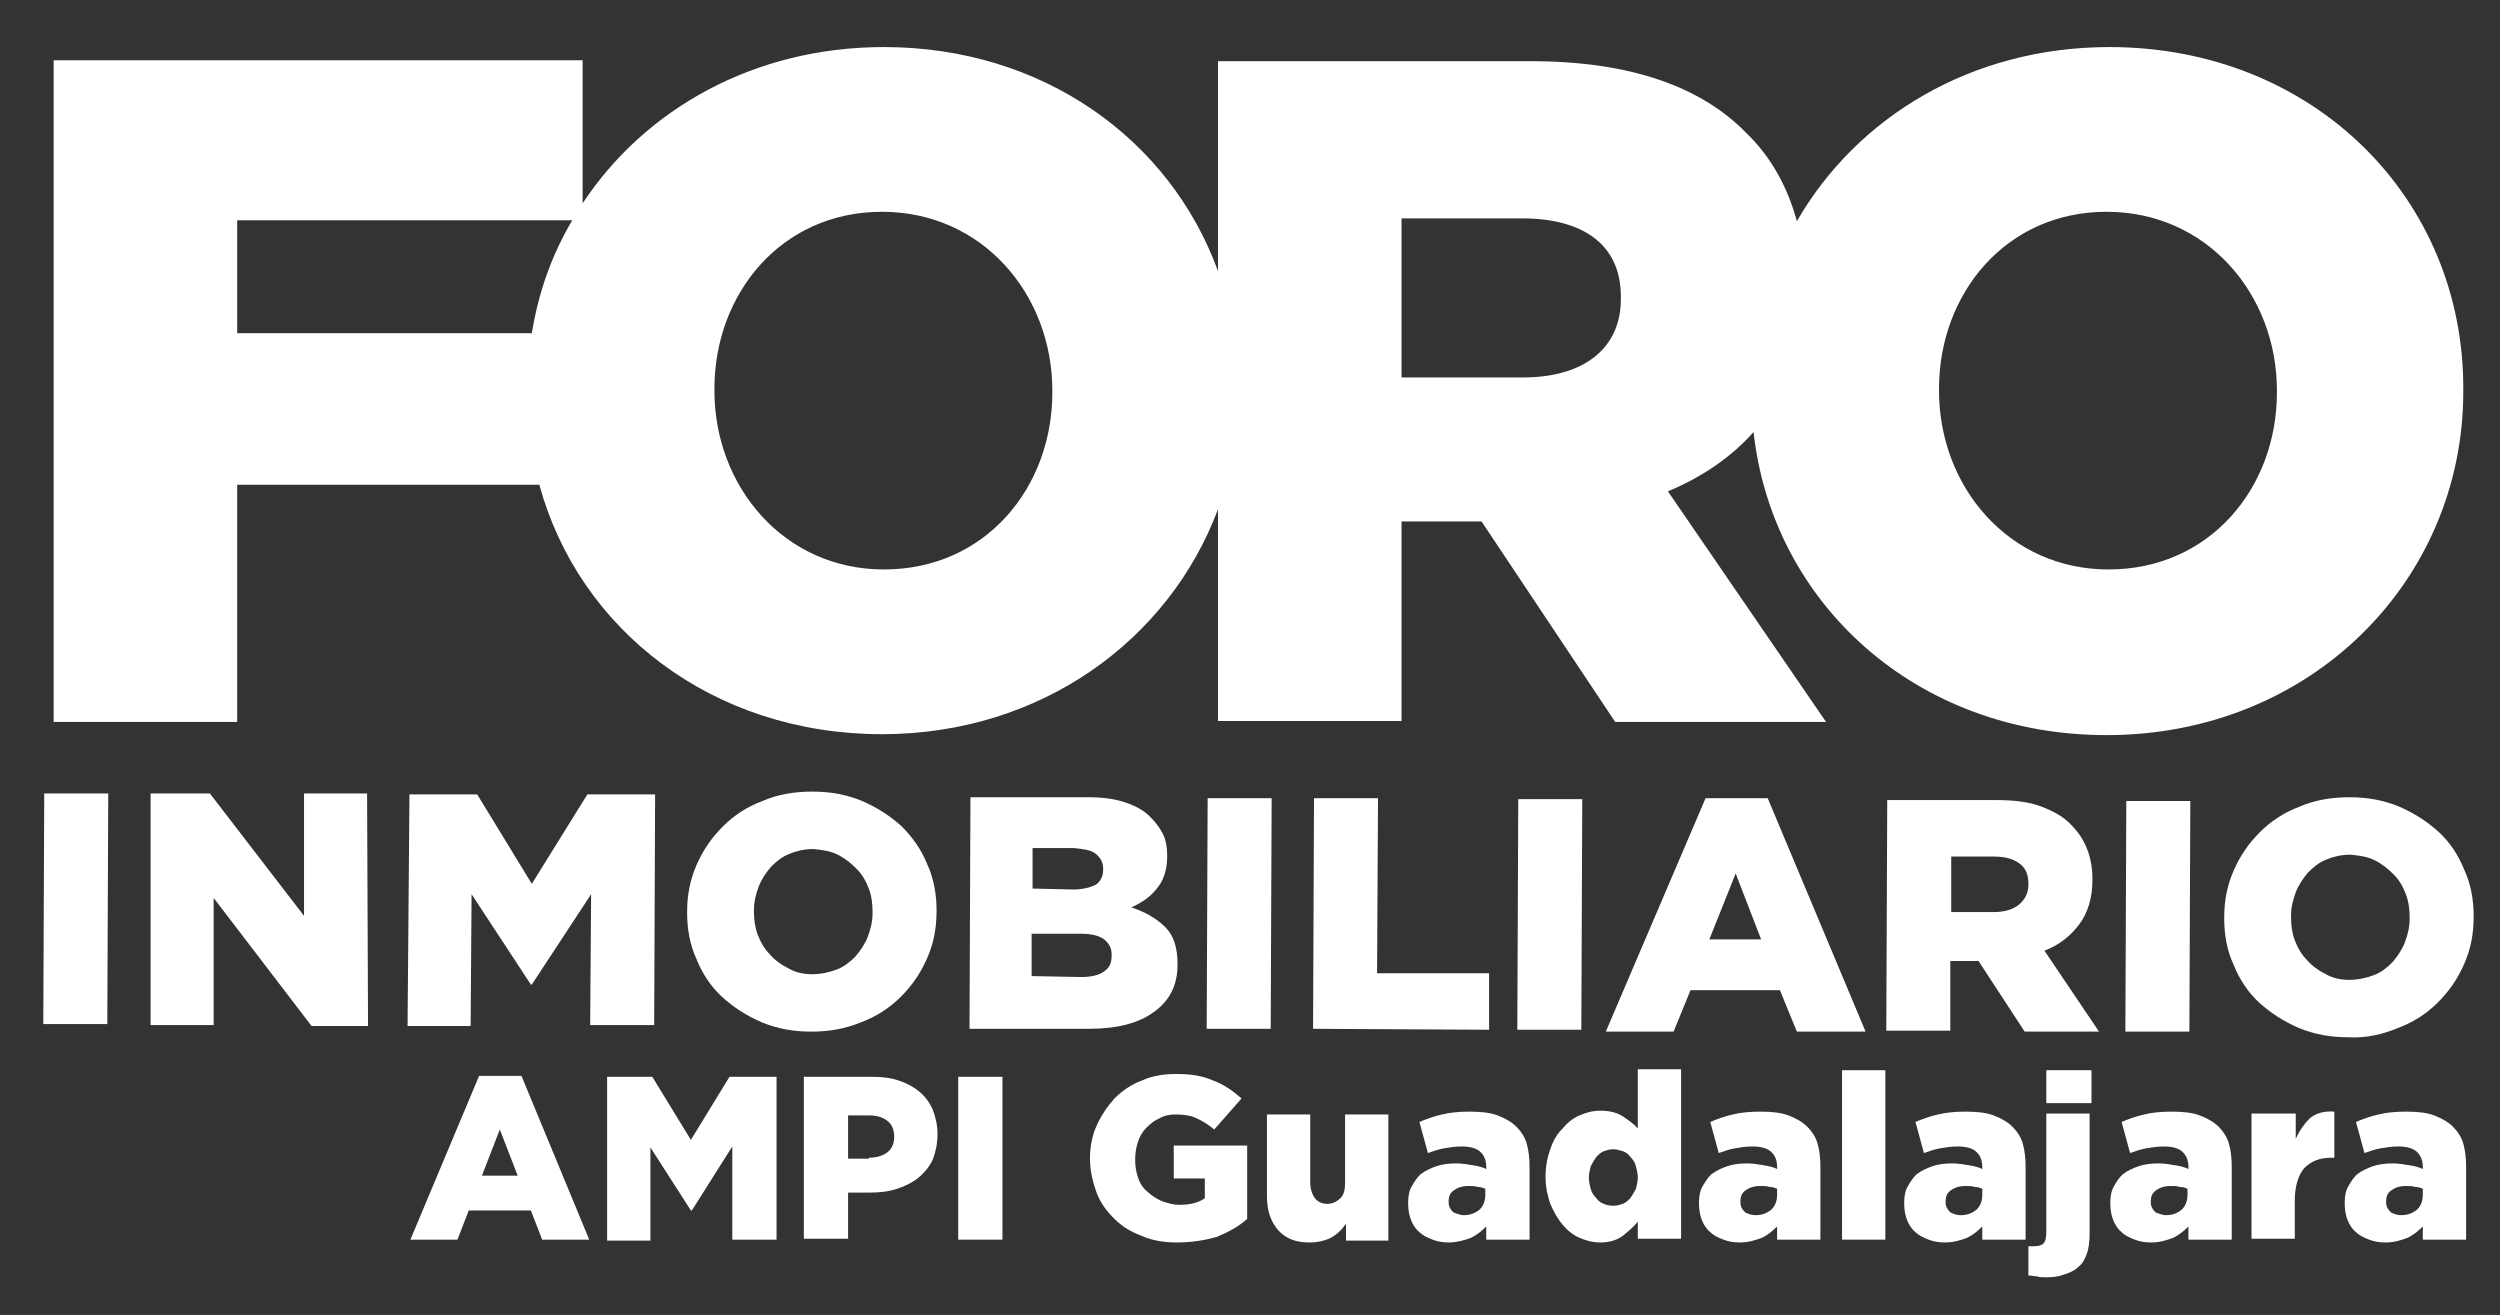
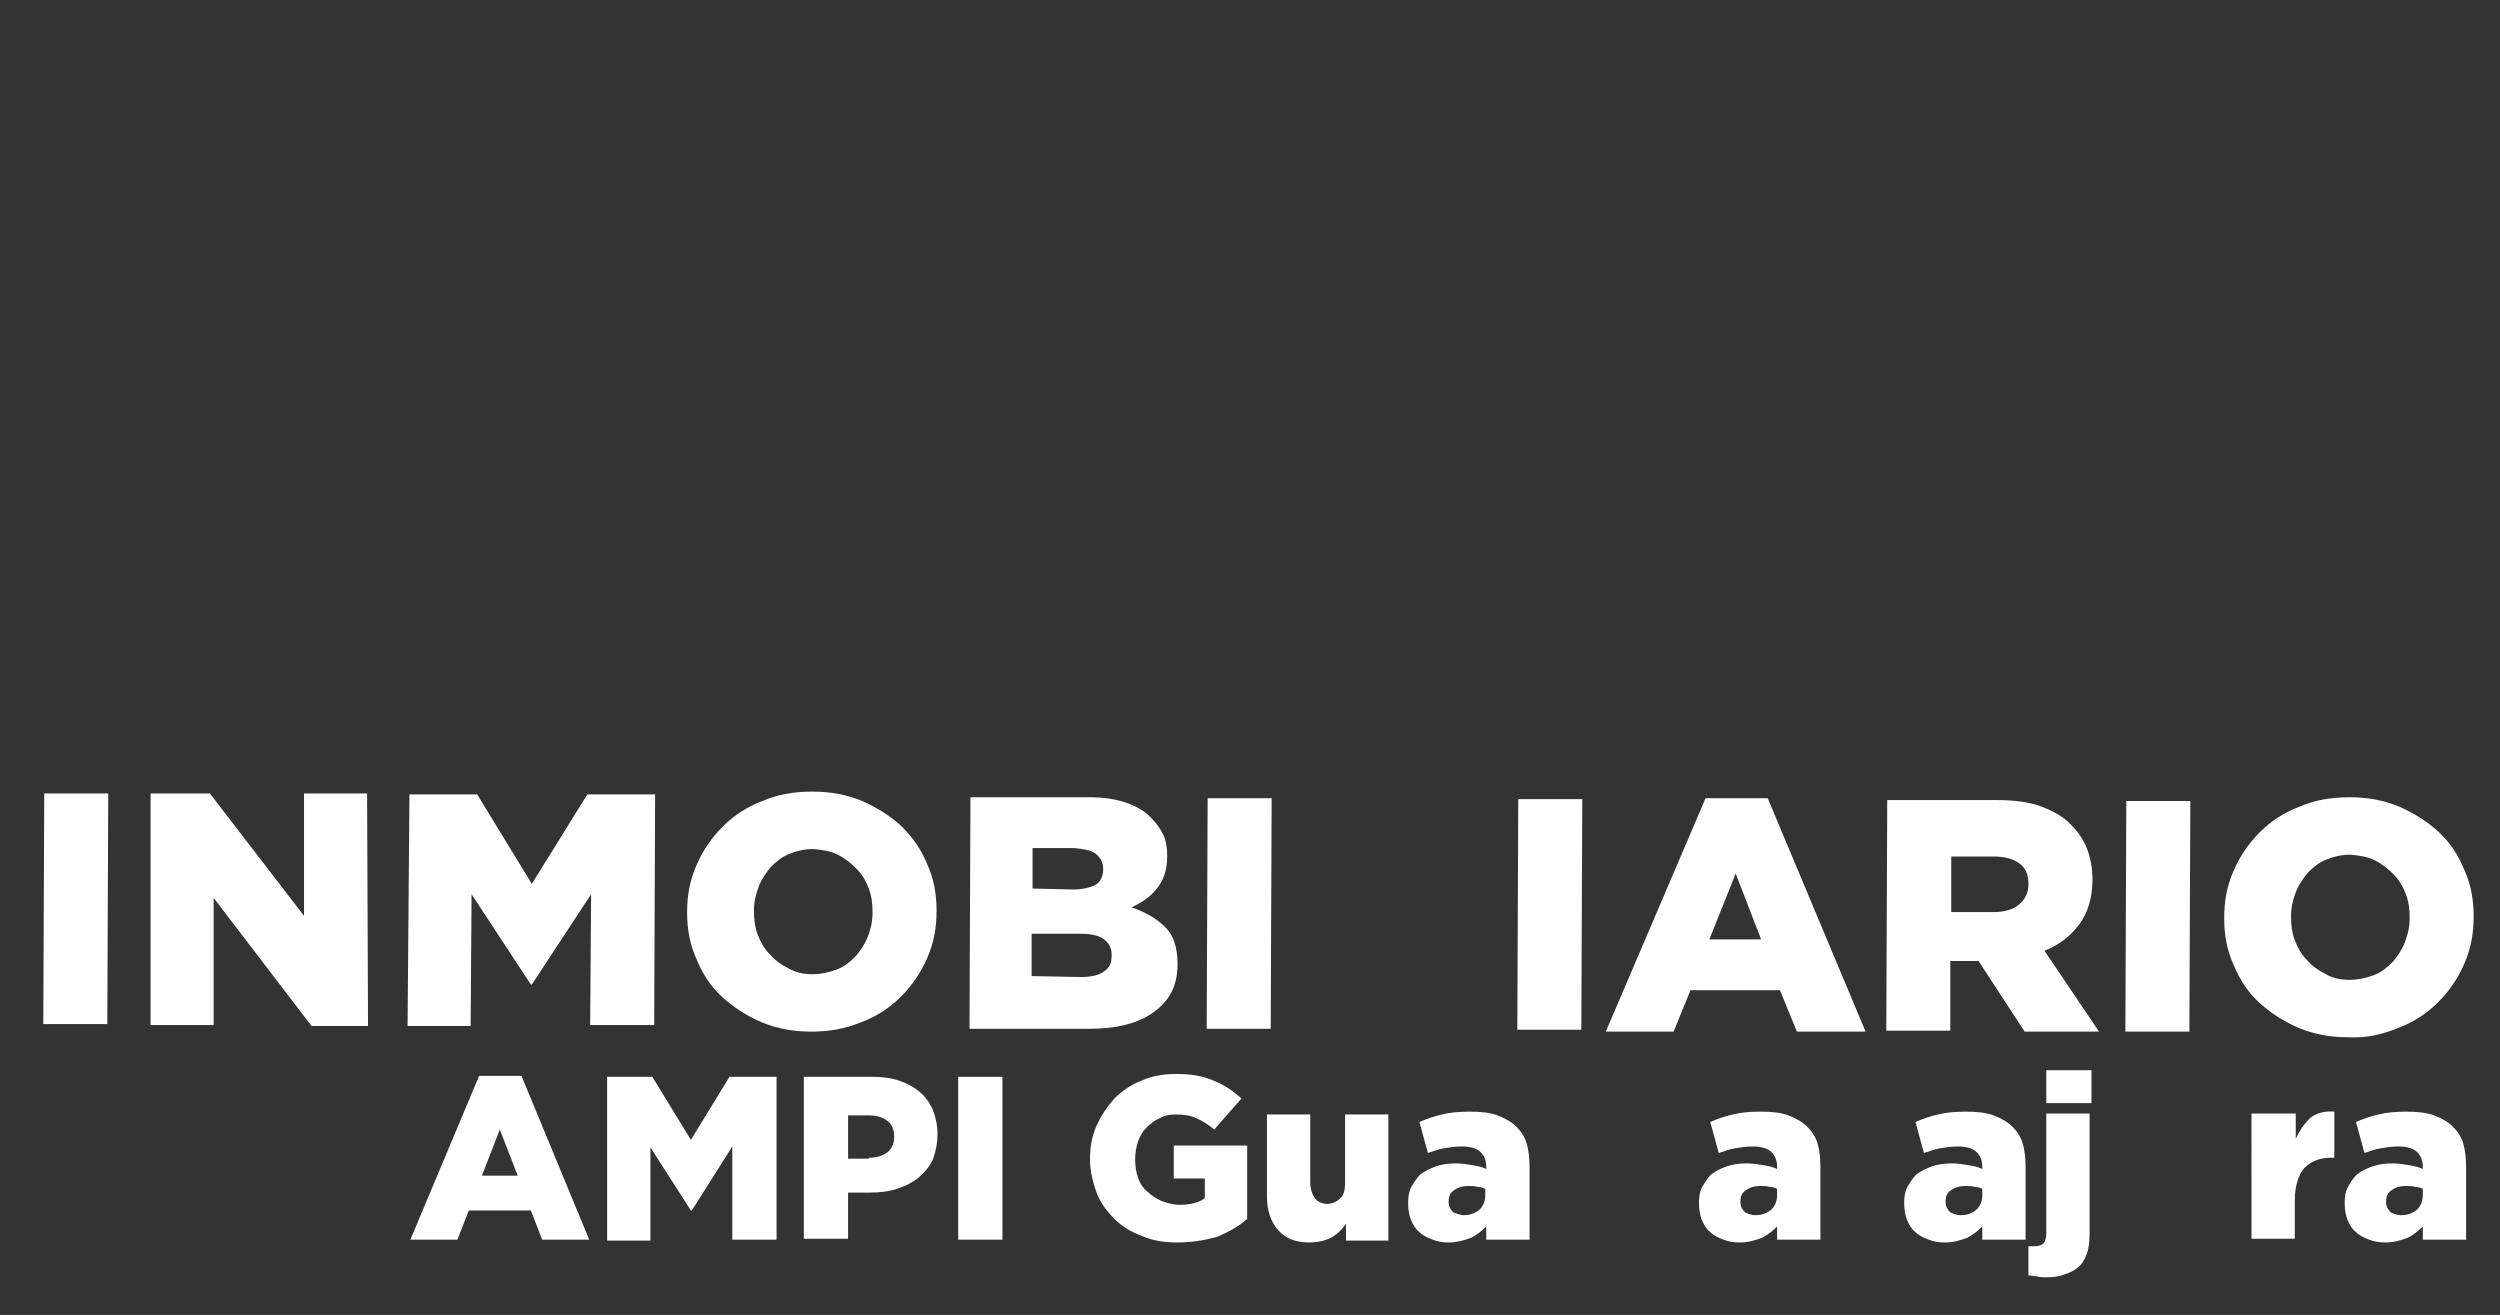
<svg xmlns="http://www.w3.org/2000/svg" version="1.1" id="Capa_1" x="0px" y="0px" viewBox="0 0 265.6 139.7" style="enable-background:new 0 0 265.6 139.7;" xml:space="preserve">
  <rect x="0" y="0" width="265.6" height="139.7" fill="#333333" stroke="none" />
  <style type="text/css">
	.st0{fill:#FFFFFF;}
</style>
  <g>
    <g>
      <path class="st0" d="M4.7,84.3l6.8,0l-0.1,24.5l-6.8,0L4.7,84.3z" />
      <path class="st0" d="M16,84.3l6.3,0l10,13l0-13l6.7,0L39.1,109l-6,0L22.7,95.4l0,13.5l-6.7,0L16,84.3z" />
      <path class="st0" d="M43.5,84.4l7.2,0l5.8,9.5l5.9-9.5l7.2,0l-0.1,24.5l-6.8,0L62.8,95l-6.3,9.6l-0.1,0L50.1,95l-0.1,14l-6.7,0    L43.5,84.4z" />
      <path class="st0" d="M86.2,109.6c-1.9,0-3.6-0.3-5.3-1c-1.6-0.7-3-1.6-4.2-2.7c-1.2-1.1-2.1-2.5-2.7-4c-0.7-1.5-1-3.2-1-4.9l0-0.1    c0-1.8,0.3-3.4,1-5c0.7-1.6,1.6-2.9,2.8-4.1c1.2-1.2,2.6-2.1,4.2-2.7c1.6-0.7,3.4-1,5.3-1c1.9,0,3.6,0.3,5.3,1    c1.6,0.7,3,1.6,4.2,2.7c1.2,1.2,2.1,2.5,2.7,4c0.7,1.5,1,3.2,1,4.9v0.1c0,1.8-0.3,3.4-1,5c-0.7,1.6-1.6,2.9-2.8,4.1    c-1.2,1.2-2.6,2.1-4.2,2.7C89.8,109.3,88.1,109.6,86.2,109.6z M86.3,103.5c0.9,0,1.8-0.2,2.6-0.5c0.8-0.3,1.4-0.8,2-1.4    c0.5-0.6,1-1.3,1.3-2.1c0.3-0.8,0.5-1.6,0.5-2.5l0-0.1c0-0.9-0.1-1.7-0.4-2.5c-0.3-0.8-0.7-1.5-1.3-2.1c-0.6-0.6-1.2-1.1-2-1.5    c-0.8-0.4-1.6-0.5-2.6-0.6c-0.9,0-1.8,0.2-2.5,0.5c-0.8,0.3-1.4,0.8-2,1.4c-0.5,0.6-1,1.3-1.3,2.1c-0.3,0.8-0.5,1.6-0.5,2.5v0.1    c0,0.9,0.1,1.7,0.4,2.5c0.3,0.8,0.7,1.5,1.3,2.1c0.5,0.6,1.2,1.1,2,1.5C84.5,103.3,85.3,103.5,86.3,103.5z" />
      <path class="st0" d="M103.1,84.7l12.6,0c1.5,0,2.9,0.2,4,0.6c1.1,0.4,2,0.9,2.7,1.7c0.5,0.5,0.9,1.1,1.2,1.7    c0.3,0.7,0.4,1.4,0.4,2.2l0,0.1c0,1.4-0.4,2.6-1.1,3.4c-0.7,0.9-1.6,1.5-2.7,2c1.5,0.5,2.7,1.2,3.6,2.1c0.9,0.9,1.3,2.2,1.3,3.9    l0,0.1c0,2.1-0.8,3.8-2.5,5c-1.6,1.2-3.9,1.8-6.9,1.8l-12.7,0L103.1,84.7z M114.9,103.8c1,0,1.9-0.2,2.4-0.6    c0.6-0.4,0.8-0.9,0.8-1.7l0-0.1c0-0.7-0.3-1.2-0.8-1.6c-0.5-0.4-1.4-0.6-2.5-0.6l-5.2,0l0,4.5L114.9,103.8z M114,94.5    c1,0,1.8-0.2,2.4-0.5c0.5-0.3,0.8-0.9,0.8-1.6l0-0.1c0-0.7-0.3-1.2-0.8-1.6c-0.5-0.4-1.3-0.5-2.3-0.6l-4.4,0l0,4.3L114,94.5z" />
      <path class="st0" d="M128.3,84.8l6.8,0l-0.1,24.5l-6.8,0L128.3,84.8z" />
-       <path class="st0" d="M139.6,84.8l6.8,0l-0.1,18.6l11.9,0l0,6l-18.7-0.1L139.6,84.8z" />
      <path class="st0" d="M161.3,84.9l6.8,0l-0.1,24.5l-6.8,0L161.3,84.9z" />
      <path class="st0" d="M181.2,84.8l6.6,0l10.4,24.8l-7.3,0l-1.8-4.4l-9.5,0l-1.8,4.4l-7.2,0L181.2,84.8z M187.1,99.8l-2.7-7l-2.8,7    L187.1,99.8z" />
      <path class="st0" d="M200.5,85l11.6,0c1.9,0,3.5,0.2,4.8,0.7c1.3,0.5,2.4,1.1,3.2,2c1.4,1.4,2.2,3.3,2.2,5.7l0,0.1    c0,1.9-0.5,3.5-1.4,4.7c-0.9,1.2-2.1,2.2-3.7,2.8l5.8,8.6l-7.9,0l-4.9-7.5l-0.1,0l-2.9,0l0,7.4l-6.8,0L200.5,85z M211.8,96.9    c1.2,0,2.1-0.3,2.7-0.8c0.6-0.5,1-1.2,1-2.1l0-0.1c0-1-0.3-1.7-1-2.2c-0.7-0.5-1.6-0.7-2.7-0.7l-4.5,0l0,5.9L211.8,96.9z" />
      <path class="st0" d="M225.9,85.1l6.8,0l-0.1,24.5l-6.8,0L225.9,85.1z" />
      <path class="st0" d="M249.5,110.2c-1.9,0-3.6-0.3-5.3-1c-1.6-0.7-3-1.6-4.2-2.7c-1.2-1.1-2.1-2.5-2.7-4c-0.7-1.5-1-3.2-1-4.9    l0-0.1c0-1.8,0.3-3.4,1-5c0.7-1.6,1.6-2.9,2.8-4.1c1.2-1.2,2.6-2.1,4.2-2.7c1.6-0.7,3.4-1,5.3-1c1.9,0,3.6,0.3,5.3,1    c1.6,0.7,3,1.6,4.2,2.7c1.2,1.1,2.1,2.5,2.7,4c0.7,1.5,1,3.2,1,4.9v0.1c0,1.8-0.3,3.4-1,5c-0.7,1.6-1.6,2.9-2.8,4.1    c-1.2,1.2-2.6,2.1-4.2,2.7C253.1,109.9,251.4,110.3,249.5,110.2z M249.6,104.1c0.9,0,1.8-0.2,2.6-0.5c0.8-0.3,1.4-0.8,2-1.4    c0.5-0.6,1-1.3,1.3-2.1c0.3-0.8,0.5-1.6,0.5-2.5l0-0.1c0-0.9-0.1-1.7-0.4-2.5c-0.3-0.8-0.7-1.5-1.3-2.1c-0.6-0.6-1.2-1.1-2-1.5    c-0.8-0.4-1.6-0.5-2.6-0.6c-0.9,0-1.8,0.2-2.5,0.5c-0.8,0.3-1.4,0.8-2,1.4c-0.5,0.6-1,1.3-1.3,2.1c-0.3,0.8-0.5,1.6-0.5,2.5v0.1    c0,0.9,0.1,1.7,0.4,2.5c0.3,0.8,0.7,1.5,1.3,2.1c0.5,0.6,1.2,1.1,2,1.5C247.8,103.9,248.6,104.1,249.6,104.1z" />
    </g>
-     <path class="st0" d="M224.1,5c-14.6,0-26.8,7.4-33.2,18.5c-1-3.7-2.8-6.9-5.4-9.4c-4.7-4.8-12.1-7.6-22.9-7.6h-33.2v22.3   C124.3,14.8,110.8,5,93.9,5c-13.8,0-25.4,6.6-32,16.6V6.4H5.7v70.3h19.5V51.5h32.1C61.5,66.9,75.7,78,93.7,78   c16.9,0,30.5-10,35.7-23.9v22.5h19.5V55.4h8.5l14.2,21.3H194l-16.8-24.5c3.6-1.5,6.7-3.6,9.1-6.3c2,18.2,17.3,32.2,37.5,32.2   c21.7,0,37.9-16.4,37.9-36.5v-0.2C261.8,21.1,245.8,5,224.1,5z M56.5,35.4H25.2V23.4h35.6C58.6,27.1,57.2,31.1,56.5,35.4z    M111.8,41.7c0,10.1-7.1,18.8-17.9,18.8c-10.6,0-18-8.8-18-19v-0.2c0-10.1,7.1-18.8,17.8-18.8c10.7,0,18.1,8.8,18.1,19V41.7z    M172.2,31.8c0,5.1-3.8,8.3-10.4,8.3h-12.9V23.2h12.8c6.5,0,10.5,2.8,10.5,8.3V31.8z M241.9,41.7c0,10.1-7.1,18.8-17.9,18.8   c-10.6,0-18-8.8-18-19v-0.2c0-10.1,7.1-18.8,17.8-18.8c10.7,0,18.1,8.8,18.1,19V41.7z" />
    <g>
      <path class="st0" d="M50.9,114.3h4.5l7.2,17.4h-5l-1.2-3.1h-6.6l-1.2,3.1h-5L50.9,114.3z M55,124.9l-1.9-4.9l-1.9,4.9H55z" />
      <path class="st0" d="M64.3,114.4h5l4.1,6.7l4.1-6.7h5v17.3h-4.7v-9.9l-4.3,6.8h-0.1l-4.3-6.7v9.9h-4.6V114.4z" />
      <path class="st0" d="M85.3,114.4h7.3c1.1,0,2,0.1,2.9,0.4c0.9,0.3,1.6,0.7,2.2,1.2c0.6,0.5,1.1,1.2,1.4,1.9    c0.3,0.8,0.5,1.6,0.5,2.6v0c0,1-0.2,1.9-0.5,2.7c-0.4,0.8-0.9,1.4-1.5,1.9c-0.6,0.5-1.4,0.9-2.3,1.2c-0.9,0.3-1.9,0.4-2.9,0.4    h-2.3v4.9h-4.7V114.4z M92.3,123c0.8,0,1.5-0.2,2-0.6c0.5-0.4,0.7-1,0.7-1.6v0c0-0.7-0.2-1.3-0.7-1.7c-0.5-0.4-1.1-0.6-2-0.6h-2.2    v4.6H92.3z" />
      <path class="st0" d="M101.8,114.4h4.7v17.3h-4.7V114.4z" />
      <path class="st0" d="M125,132c-1.3,0-2.6-0.2-3.7-0.7c-1.1-0.4-2.1-1-2.9-1.8c-0.8-0.8-1.5-1.7-1.9-2.8s-0.7-2.3-0.7-3.6v0    c0-1.2,0.2-2.4,0.7-3.5c0.5-1.1,1.1-2,1.9-2.9c0.8-0.8,1.8-1.5,2.9-1.9c1.1-0.5,2.3-0.7,3.7-0.7c1.5,0,2.8,0.2,3.9,0.7    c1.1,0.4,2.1,1.1,3,1.9L129,120c-0.6-0.5-1.2-0.9-1.9-1.2c-0.6-0.3-1.4-0.4-2.2-0.4c-0.6,0-1.2,0.1-1.7,0.4c-0.5,0.2-1,0.6-1.4,1    c-0.4,0.4-0.7,0.9-0.9,1.5c-0.2,0.6-0.3,1.2-0.3,1.9v0c0,0.7,0.1,1.3,0.3,1.9c0.2,0.6,0.5,1.1,1,1.5c0.4,0.4,0.9,0.7,1.5,1    c0.6,0.2,1.2,0.4,1.9,0.4c1.1,0,2-0.2,2.7-0.7v-2.1h-3.3v-3.5h7.8v7.8c-0.9,0.8-2,1.4-3.2,1.9C127.9,131.8,126.5,132,125,132z" />
      <path class="st0" d="M139.1,132c-1.4,0-2.5-0.4-3.3-1.3c-0.8-0.9-1.2-2.1-1.2-3.6v-8.7h4.6v7.2c0,0.7,0.2,1.3,0.5,1.7    c0.3,0.4,0.8,0.6,1.3,0.6c0.5,0,1-0.2,1.4-0.6c0.4-0.4,0.5-0.9,0.5-1.7v-7.2h4.6v13.4H143v-1.8c-0.4,0.6-0.9,1.1-1.6,1.5    C140.8,131.8,140,132,139.1,132z" />
      <path class="st0" d="M153.9,132c-0.6,0-1.2-0.1-1.7-0.3c-0.5-0.2-1-0.4-1.4-0.8c-0.4-0.3-0.7-0.8-0.9-1.3    c-0.2-0.5-0.3-1.1-0.3-1.8v0c0-0.7,0.1-1.3,0.4-1.8c0.3-0.5,0.6-1,1-1.3c0.4-0.3,1-0.6,1.6-0.8c0.6-0.2,1.3-0.3,2.1-0.3    c0.6,0,1.2,0.1,1.8,0.2c0.6,0.1,1,0.2,1.4,0.4v-0.2c0-0.7-0.2-1.2-0.6-1.6c-0.4-0.4-1.1-0.6-2-0.6c-0.7,0-1.3,0.1-1.9,0.2    c-0.6,0.1-1.1,0.3-1.7,0.5l-0.9-3.3c0.7-0.3,1.5-0.6,2.4-0.8c0.8-0.2,1.8-0.3,2.9-0.3c1.2,0,2.2,0.1,3,0.4c0.8,0.3,1.5,0.7,2,1.2    c0.5,0.5,0.9,1.1,1.1,1.8c0.2,0.7,0.3,1.5,0.3,2.5v7.7h-4.6v-1.4c-0.5,0.5-1,0.9-1.6,1.2C155.5,131.8,154.7,132,153.9,132z     M155.5,129.1c0.7,0,1.2-0.2,1.7-0.6c0.4-0.4,0.6-0.9,0.6-1.6v-0.6c-0.2-0.1-0.5-0.2-0.8-0.2c-0.3-0.1-0.6-0.1-1-0.1    c-0.7,0-1.2,0.2-1.6,0.5c-0.4,0.3-0.5,0.7-0.5,1.2v0c0,0.5,0.2,0.8,0.5,1.1C154.7,128.9,155.1,129.1,155.5,129.1z" />
-       <path class="st0" d="M170,132c-0.8,0-1.5-0.2-2.2-0.5c-0.7-0.3-1.3-0.8-1.8-1.4c-0.5-0.6-0.9-1.3-1.3-2.2    c-0.3-0.9-0.5-1.8-0.5-2.9v0c0-1.1,0.2-2.1,0.5-2.9c0.3-0.9,0.7-1.6,1.3-2.2c0.5-0.6,1.1-1.1,1.8-1.4c0.7-0.3,1.4-0.5,2.2-0.5    c1,0,1.8,0.2,2.4,0.6c0.6,0.4,1.2,0.8,1.6,1.3v-6.3h4.6v18h-4.6l0-1.8c-0.5,0.6-1,1-1.6,1.5C171.7,131.8,170.9,132,170,132z     M171.4,128.1c0.4,0,0.7-0.1,1-0.2c0.3-0.1,0.6-0.4,0.8-0.6c0.2-0.3,0.4-0.6,0.6-1c0.1-0.4,0.2-0.8,0.2-1.2v0    c0-0.4-0.1-0.8-0.2-1.2c-0.1-0.4-0.3-0.7-0.6-1c-0.2-0.3-0.5-0.5-0.8-0.6c-0.3-0.1-0.7-0.2-1-0.2c-0.4,0-0.7,0.1-1,0.2    c-0.3,0.1-0.6,0.4-0.8,0.6c-0.2,0.3-0.4,0.6-0.6,1c-0.1,0.4-0.2,0.8-0.2,1.2v0c0,0.4,0.1,0.9,0.2,1.2c0.1,0.4,0.3,0.7,0.6,1    c0.2,0.3,0.5,0.5,0.8,0.6C170.6,128,171,128.1,171.4,128.1z" />
      <path class="st0" d="M184.8,132c-0.6,0-1.2-0.1-1.7-0.3c-0.5-0.2-1-0.4-1.4-0.8c-0.4-0.3-0.7-0.8-0.9-1.3    c-0.2-0.5-0.3-1.1-0.3-1.8v0c0-0.7,0.1-1.3,0.4-1.8c0.3-0.5,0.6-1,1-1.3c0.4-0.3,1-0.6,1.6-0.8c0.6-0.2,1.3-0.3,2.1-0.3    c0.6,0,1.2,0.1,1.8,0.2c0.6,0.1,1,0.2,1.4,0.4v-0.2c0-0.7-0.2-1.2-0.6-1.6c-0.4-0.4-1.1-0.6-2-0.6c-0.7,0-1.3,0.1-1.9,0.2    c-0.6,0.1-1.1,0.3-1.7,0.5l-0.9-3.3c0.7-0.3,1.5-0.6,2.4-0.8c0.8-0.2,1.8-0.3,2.9-0.3c1.2,0,2.2,0.1,3,0.4c0.8,0.3,1.5,0.7,2,1.2    c0.5,0.5,0.9,1.1,1.1,1.8c0.2,0.7,0.3,1.5,0.3,2.5v7.7h-4.6v-1.4c-0.5,0.5-1,0.9-1.6,1.2C186.4,131.8,185.7,132,184.8,132z     M186.5,129.1c0.7,0,1.2-0.2,1.7-0.6c0.4-0.4,0.6-0.9,0.6-1.6v-0.6c-0.2-0.1-0.5-0.2-0.8-0.2c-0.3-0.1-0.6-0.1-1-0.1    c-0.7,0-1.2,0.2-1.6,0.5c-0.4,0.3-0.5,0.7-0.5,1.2v0c0,0.5,0.2,0.8,0.5,1.1C185.6,128.9,186,129.1,186.5,129.1z" />
-       <path class="st0" d="M195.7,113.7h4.6v18h-4.6V113.7z" />
      <path class="st0" d="M206.6,132c-0.6,0-1.2-0.1-1.7-0.3c-0.5-0.2-1-0.4-1.4-0.8c-0.4-0.3-0.7-0.8-0.9-1.3    c-0.2-0.5-0.3-1.1-0.3-1.8v0c0-0.7,0.1-1.3,0.4-1.8c0.3-0.5,0.6-1,1-1.3c0.4-0.3,1-0.6,1.6-0.8c0.6-0.2,1.3-0.3,2.1-0.3    c0.6,0,1.2,0.1,1.8,0.2c0.6,0.1,1,0.2,1.4,0.4v-0.2c0-0.7-0.2-1.2-0.6-1.6c-0.4-0.4-1.1-0.6-2-0.6c-0.7,0-1.3,0.1-1.9,0.2    c-0.6,0.1-1.1,0.3-1.7,0.5l-0.9-3.3c0.7-0.3,1.5-0.6,2.4-0.8c0.8-0.2,1.8-0.3,2.9-0.3c1.2,0,2.2,0.1,3,0.4c0.8,0.3,1.5,0.7,2,1.2    c0.5,0.5,0.9,1.1,1.1,1.8c0.2,0.7,0.3,1.5,0.3,2.5v7.7h-4.6v-1.4c-0.5,0.5-1,0.9-1.6,1.2C208.2,131.8,207.5,132,206.6,132z     M208.3,129.1c0.7,0,1.2-0.2,1.7-0.6c0.4-0.4,0.6-0.9,0.6-1.6v-0.6c-0.2-0.1-0.5-0.2-0.8-0.2c-0.3-0.1-0.6-0.1-1-0.1    c-0.7,0-1.2,0.2-1.6,0.5c-0.4,0.3-0.5,0.7-0.5,1.2v0c0,0.5,0.2,0.8,0.5,1.1C207.4,128.9,207.8,129.1,208.3,129.1z" />
      <path class="st0" d="M217.4,135.7c-0.4,0-0.7,0-1-0.1c-0.3,0-0.6-0.1-0.9-0.1v-3.1c0.1,0,0.2,0,0.3,0c0.1,0,0.2,0,0.3,0    c0.5,0,0.8-0.1,1-0.3c0.2-0.2,0.3-0.6,0.3-1.2v-12.6h4.6v12.8c0,0.8-0.1,1.6-0.3,2.1c-0.2,0.6-0.5,1.1-0.9,1.4    c-0.4,0.4-0.9,0.6-1.5,0.8C218.8,135.6,218.2,135.7,217.4,135.7z M217.4,113.7h4.8v3.5h-4.8V113.7z" />
-       <path class="st0" d="M228.5,132c-0.6,0-1.2-0.1-1.7-0.3c-0.5-0.2-1-0.4-1.4-0.8c-0.4-0.3-0.7-0.8-0.9-1.3    c-0.2-0.5-0.3-1.1-0.3-1.8v0c0-0.7,0.1-1.3,0.4-1.8c0.3-0.5,0.6-1,1-1.3c0.4-0.3,1-0.6,1.6-0.8c0.6-0.2,1.3-0.3,2.1-0.3    c0.6,0,1.2,0.1,1.8,0.2c0.6,0.1,1,0.2,1.4,0.4v-0.2c0-0.7-0.2-1.2-0.6-1.6c-0.4-0.4-1.1-0.6-2-0.6c-0.7,0-1.3,0.1-1.9,0.2    c-0.6,0.1-1.1,0.3-1.7,0.5l-0.9-3.3c0.7-0.3,1.5-0.6,2.4-0.8c0.8-0.2,1.8-0.3,2.9-0.3c1.2,0,2.2,0.1,3,0.4c0.8,0.3,1.5,0.7,2,1.2    c0.5,0.5,0.9,1.1,1.1,1.8c0.2,0.7,0.3,1.5,0.3,2.5v7.7h-4.6v-1.4c-0.5,0.5-1,0.9-1.6,1.2C230.1,131.8,229.4,132,228.5,132z     M230.1,129.1c0.7,0,1.2-0.2,1.7-0.6c0.4-0.4,0.6-0.9,0.6-1.6v-0.6c-0.2-0.1-0.5-0.2-0.8-0.2c-0.3-0.1-0.6-0.1-1-0.1    c-0.7,0-1.2,0.2-1.6,0.5c-0.4,0.3-0.5,0.7-0.5,1.2v0c0,0.5,0.2,0.8,0.5,1.1C229.3,128.9,229.7,129.1,230.1,129.1z" />
      <path class="st0" d="M239.3,118.3h4.6v2.7c0.4-0.9,0.9-1.6,1.5-2.2c0.6-0.5,1.5-0.8,2.6-0.7v4.9h-0.4c-1.2,0-2.1,0.4-2.8,1.1    c-0.6,0.7-1,1.9-1,3.4v4.1h-4.6V118.3z" />
      <path class="st0" d="M253.4,132c-0.6,0-1.2-0.1-1.7-0.3c-0.5-0.2-1-0.4-1.4-0.8c-0.4-0.3-0.7-0.8-0.9-1.3    c-0.2-0.5-0.3-1.1-0.3-1.8v0c0-0.7,0.1-1.3,0.4-1.8c0.3-0.5,0.6-1,1-1.3c0.4-0.3,1-0.6,1.6-0.8c0.6-0.2,1.3-0.3,2.1-0.3    c0.6,0,1.2,0.1,1.8,0.2c0.6,0.1,1,0.2,1.4,0.4v-0.2c0-0.7-0.2-1.2-0.6-1.6c-0.4-0.4-1.1-0.6-2-0.6c-0.7,0-1.3,0.1-1.9,0.2    c-0.6,0.1-1.1,0.3-1.7,0.5l-0.9-3.3c0.7-0.3,1.5-0.6,2.4-0.8c0.8-0.2,1.8-0.3,2.9-0.3c1.2,0,2.2,0.1,3,0.4c0.8,0.3,1.5,0.7,2,1.2    c0.5,0.5,0.9,1.1,1.1,1.8c0.2,0.7,0.3,1.5,0.3,2.5v7.7h-4.6v-1.4c-0.5,0.5-1,0.9-1.6,1.2C255,131.8,254.3,132,253.4,132z     M255.1,129.1c0.7,0,1.2-0.2,1.7-0.6c0.4-0.4,0.6-0.9,0.6-1.6v-0.6c-0.2-0.1-0.5-0.2-0.8-0.2c-0.3-0.1-0.6-0.1-1-0.1    c-0.7,0-1.2,0.2-1.6,0.5c-0.4,0.3-0.5,0.7-0.5,1.2v0c0,0.5,0.2,0.8,0.5,1.1C254.2,128.9,254.6,129.1,255.1,129.1z" />
    </g>
  </g>
</svg>